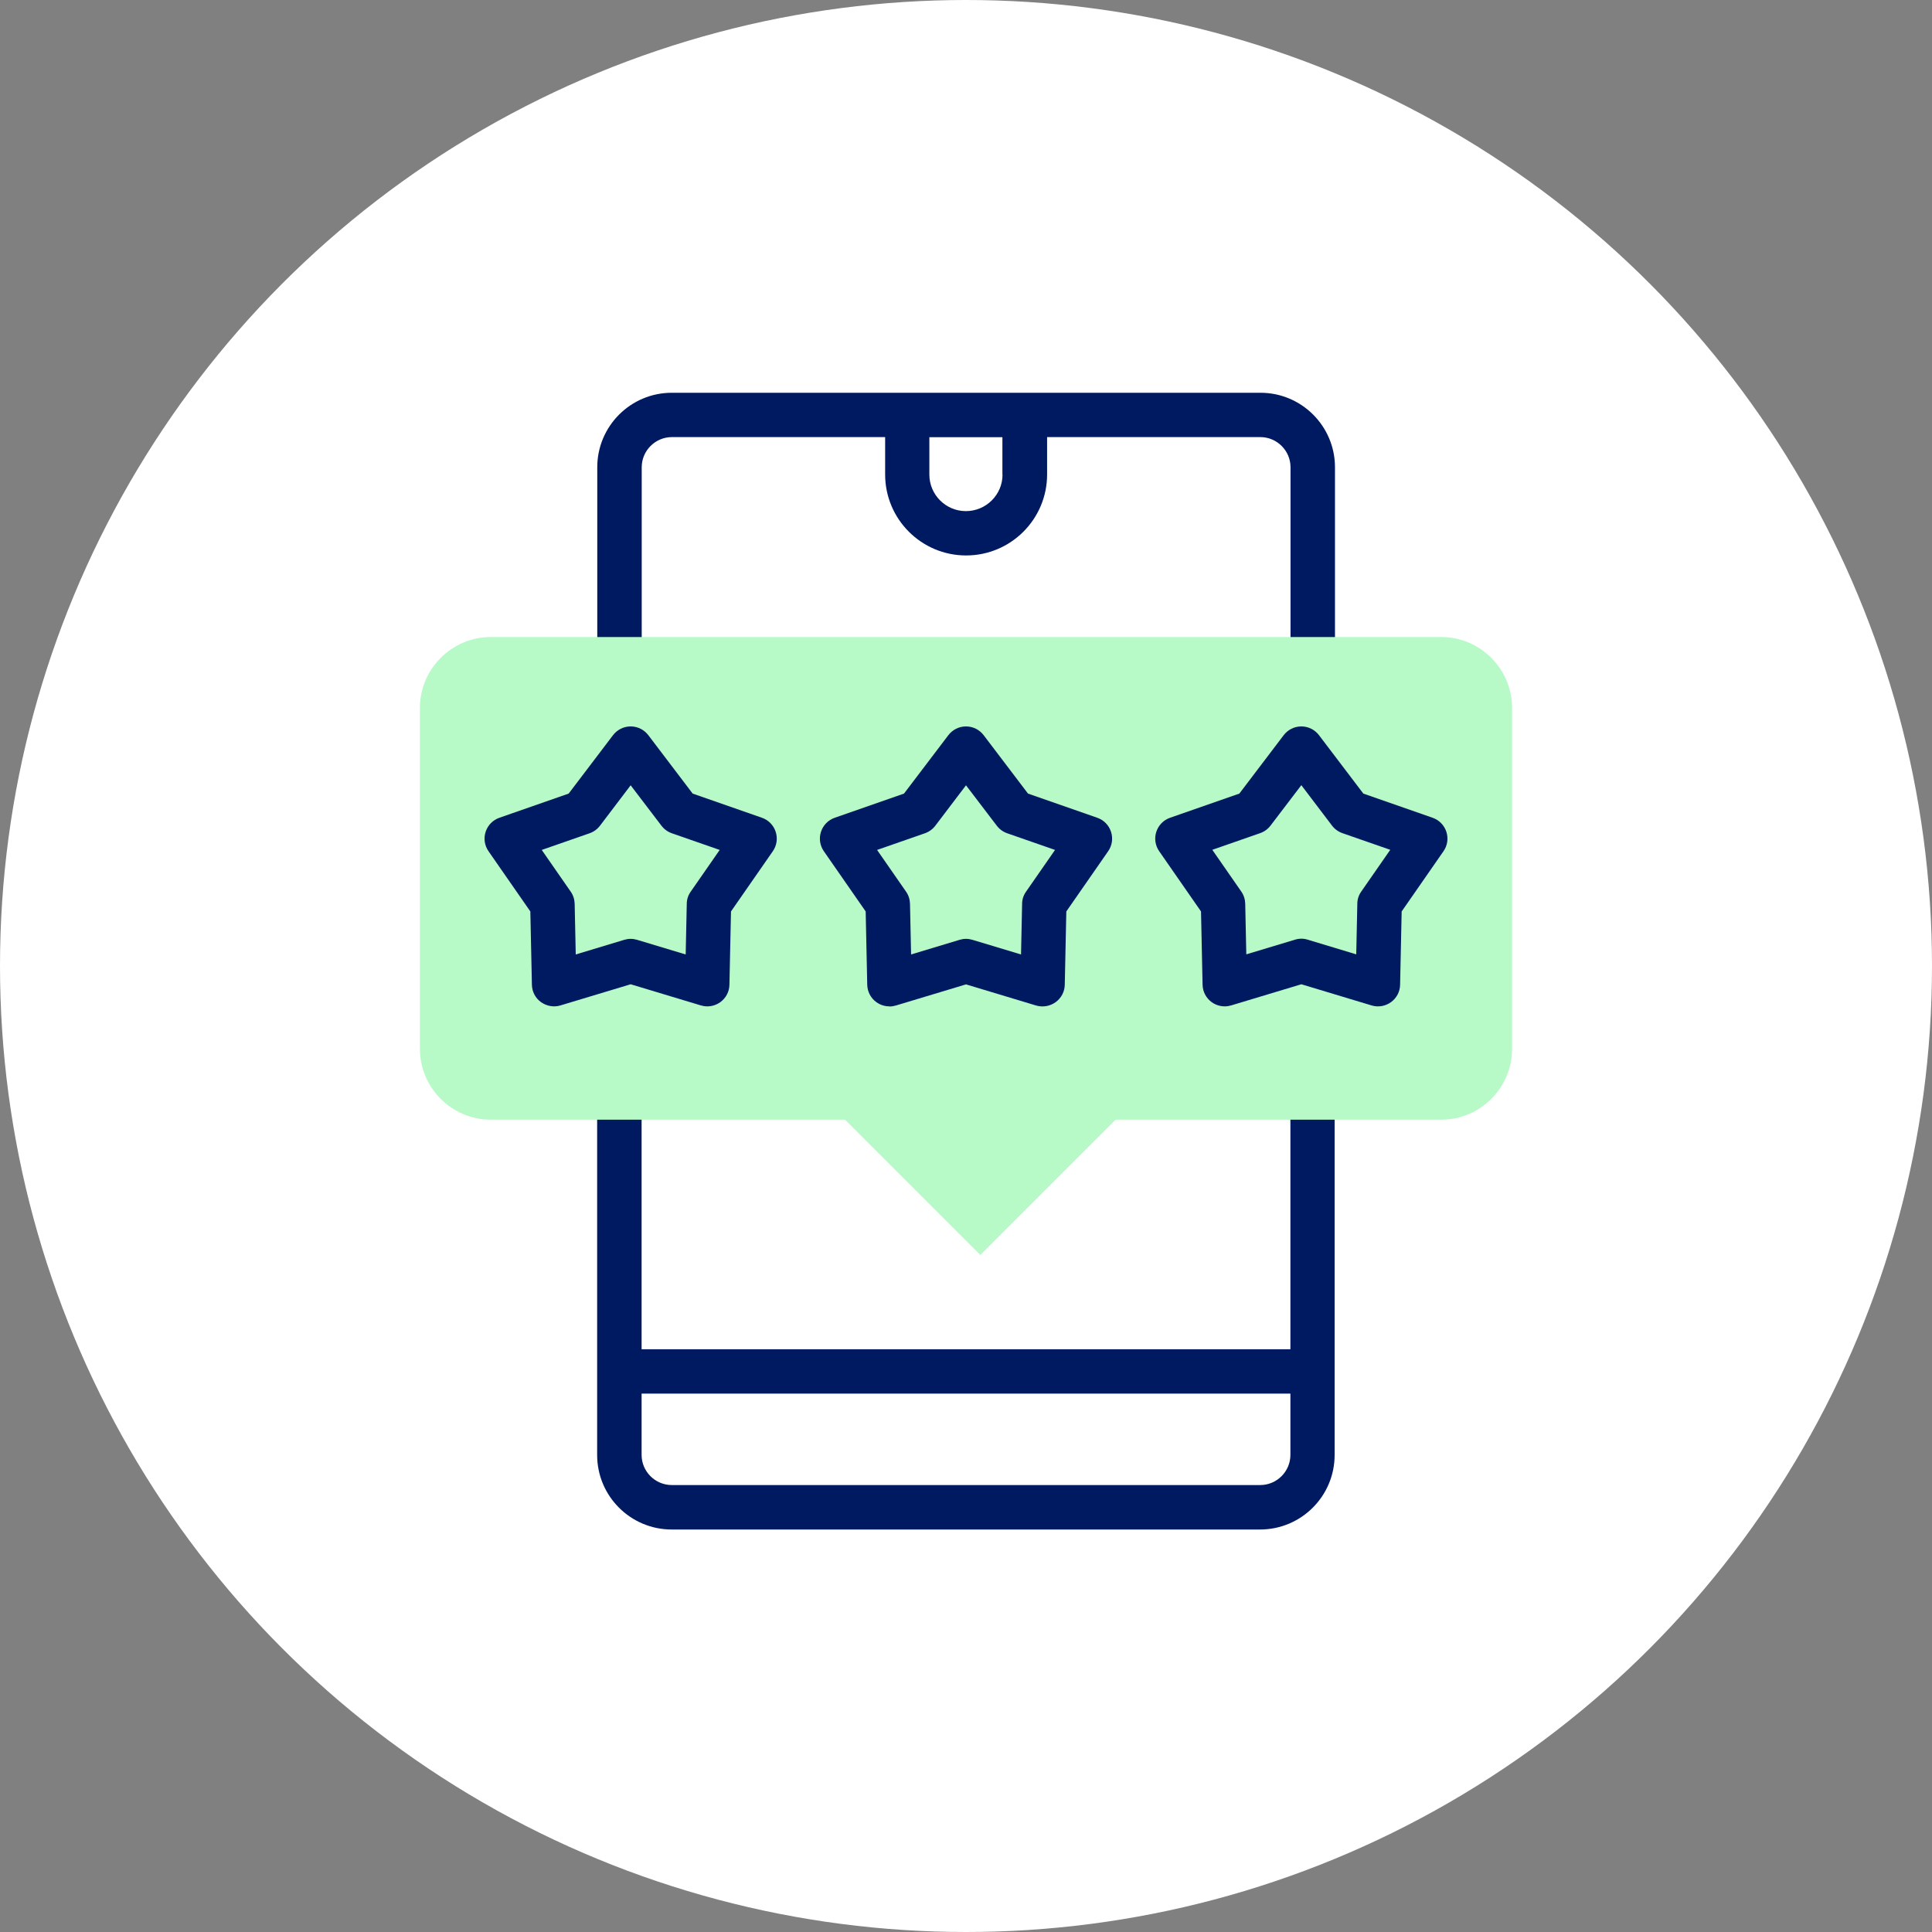
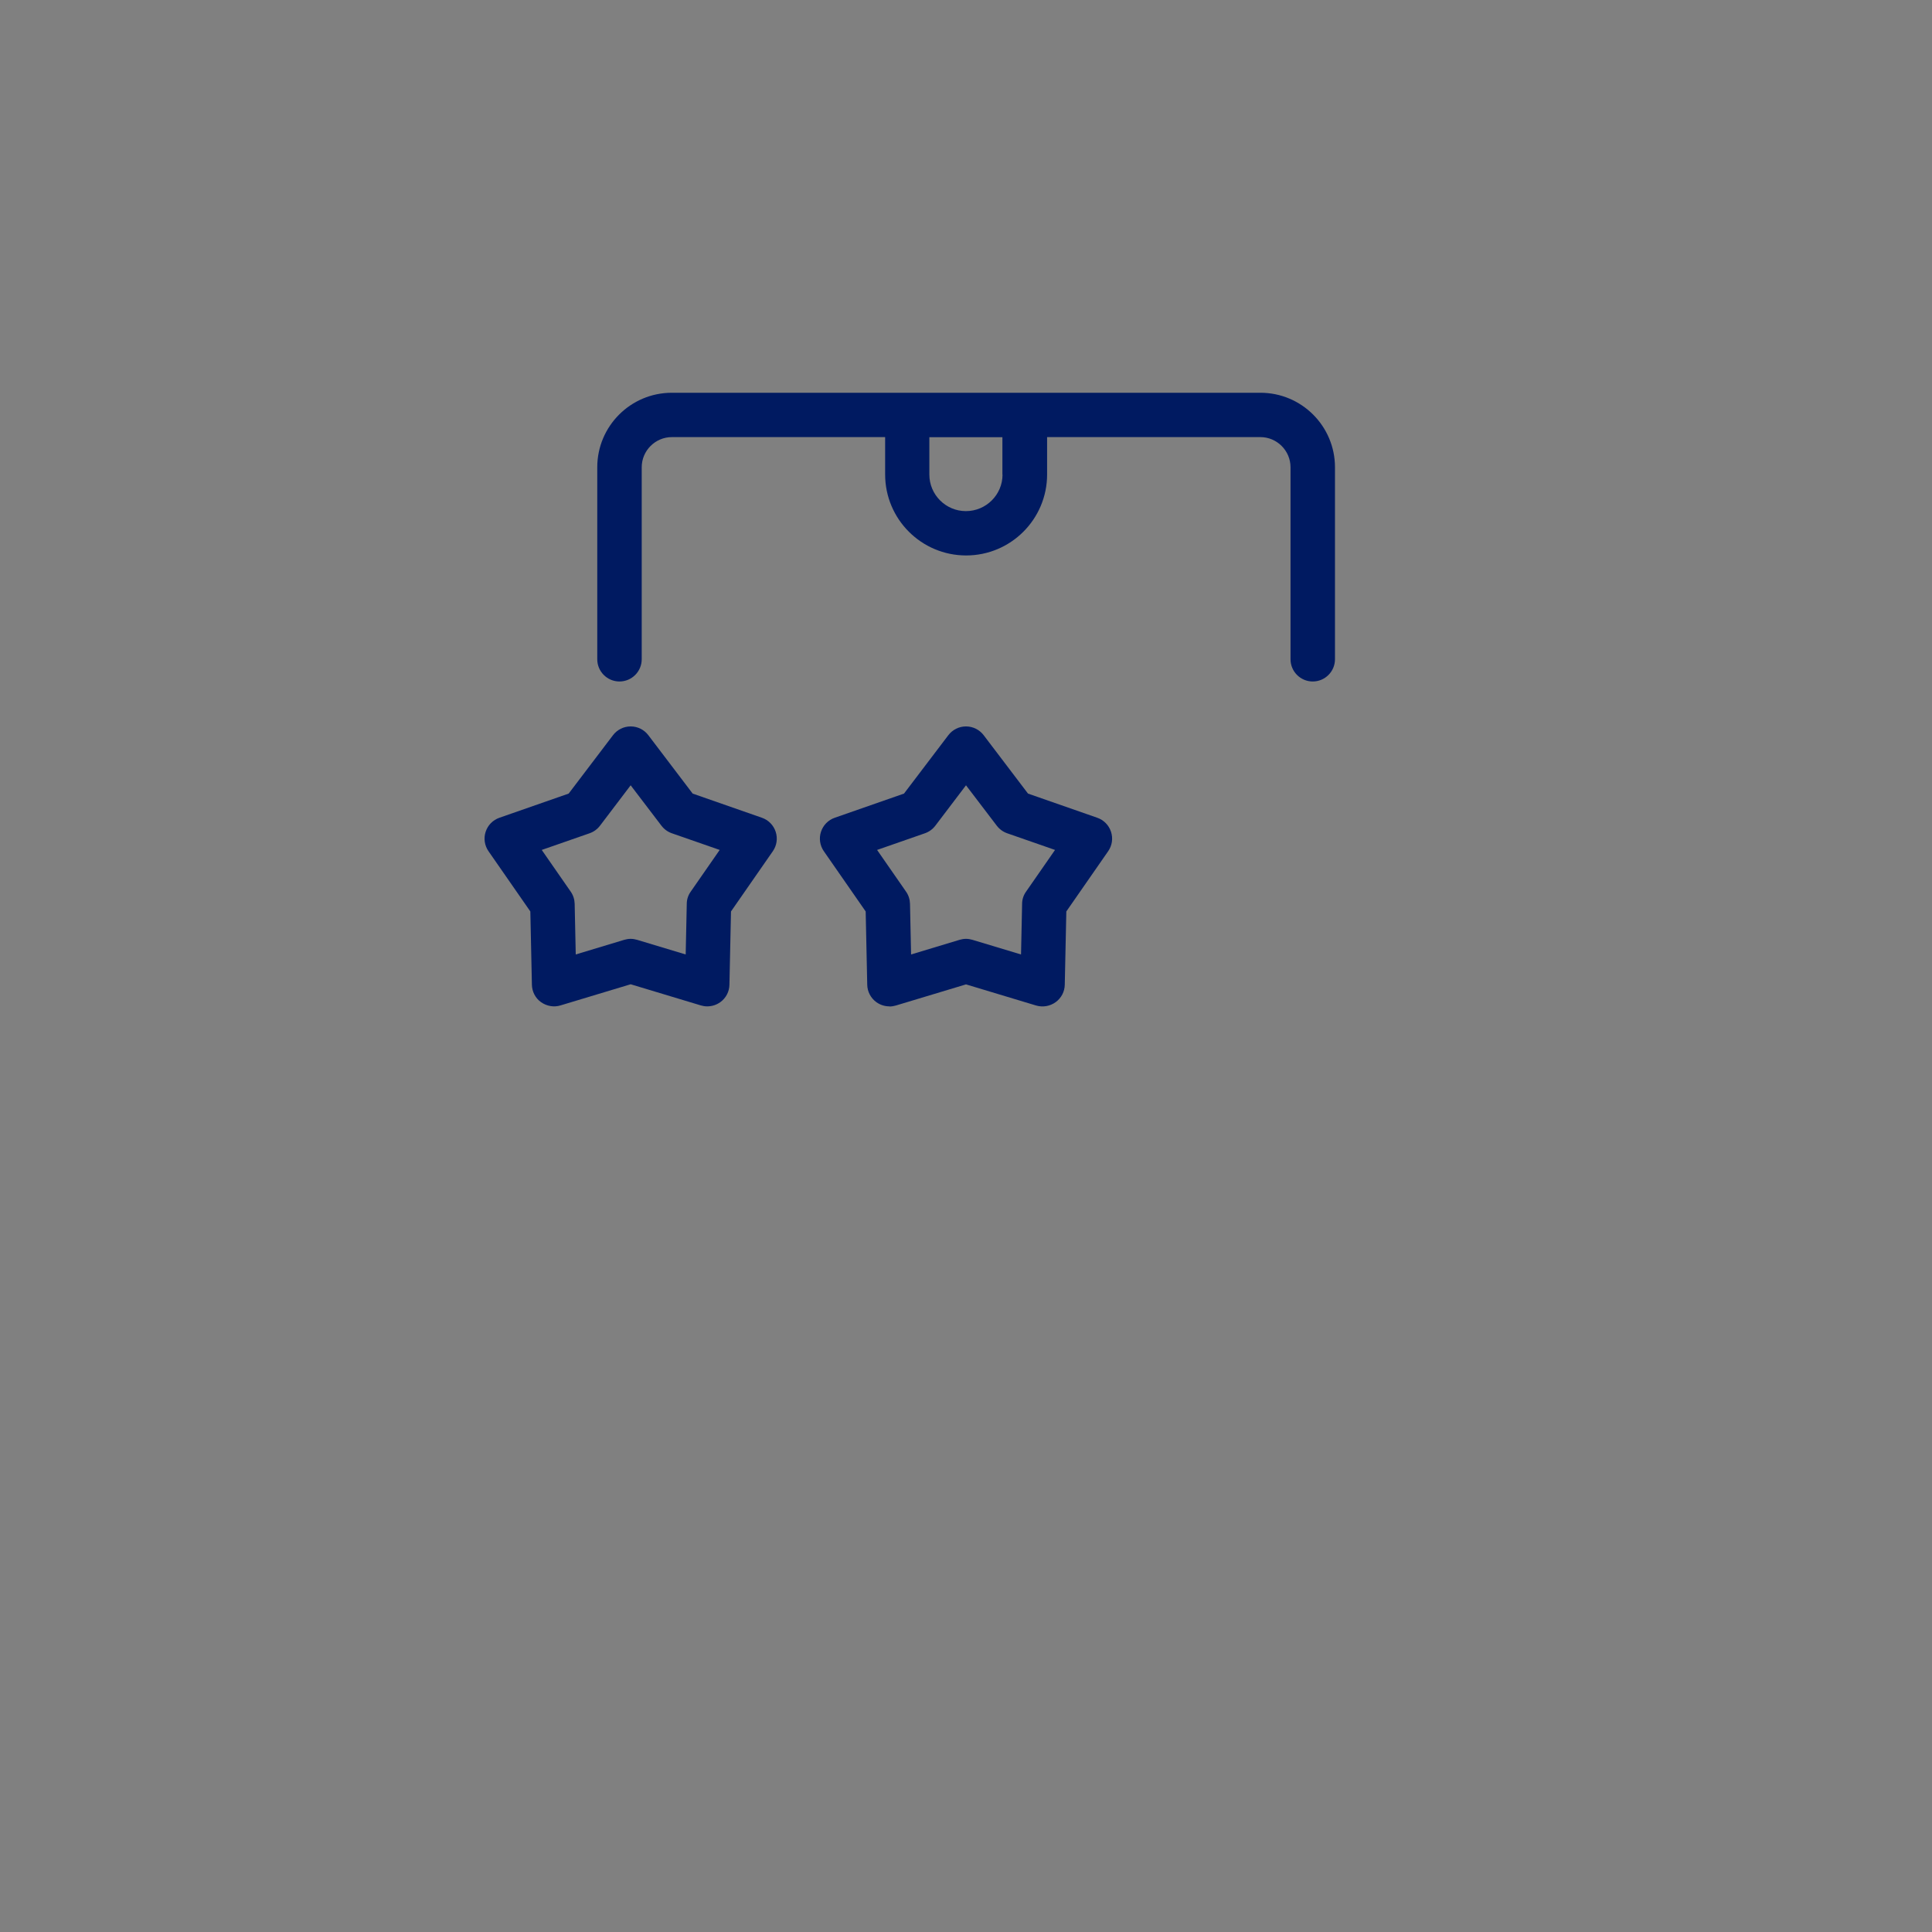
<svg xmlns="http://www.w3.org/2000/svg" id="Layer_2" data-name="Layer 2" viewBox="0 0 160.8 160.8">
  <rect x="0" y="0" width="160.8" height="160.8" fill="#808080" stroke="none" />
  <defs>
    <style>
      .cls-1 {
        fill: #001a61;
      }

      .cls-2 {
        fill: #fff;
      }

      .cls-3 {
        fill: #b7fac8;
        fill-rule: evenodd;
      }
    </style>
  </defs>
  <g id="Layer_1-2" data-name="Layer 1">
    <g>
-       <circle class="cls-2" cx="80.4" cy="80.4" r="80.4" />
      <g>
-         <path class="cls-1" d="M109.25,89.5c-1.02,0-1.85.83-1.85,1.85v20.95h-54v-20.95c0-1.02-.83-1.85-1.85-1.85s-1.85.83-1.85,1.85v29.75c0,3.42,2.78,6.2,6.2,6.2h48.98c3.42,0,6.2-2.78,6.2-6.2v-29.75c0-1.02-.83-1.85-1.85-1.85h0ZM104.89,123.6h-48.98c-1.38,0-2.51-1.13-2.51-2.51v-5.1h54v5.1c0,1.38-1.13,2.51-2.51,2.51h0Z" />
        <path class="cls-1" d="M104.89,32.69h-48.98c-3.42,0-6.2,2.78-6.2,6.2v15.98c0,1.02.83,1.85,1.85,1.85s1.85-.83,1.85-1.85v-15.98c0-1.38,1.13-2.51,2.51-2.51h17.75v3.11c0,3.72,3.02,6.74,6.74,6.74s6.74-3.02,6.74-6.74v-3.11h17.75c1.38,0,2.51,1.13,2.51,2.51v15.98c0,1.02.83,1.85,1.85,1.85s1.85-.83,1.85-1.85v-15.98c0-3.42-2.78-6.2-6.2-6.2h0ZM83.44,39.5c0,1.68-1.37,3.04-3.05,3.04s-3.04-1.37-3.04-3.04v-3.11h6.08v3.11h0Z" />
-         <path class="cls-3" d="M34.95,58.92v28.38c0,3.24,2.65,5.89,5.89,5.89h29.49l11.26,11.26,11.26-11.26h27.11c3.24,0,5.89-2.65,5.89-5.89v-28.38c0-3.24-2.65-5.9-5.89-5.9H40.84c-3.24,0-5.89,2.66-5.89,5.9h0Z" />
        <path class="cls-1" d="M74.03,83.76c-.39,0-.77-.12-1.09-.35-.47-.34-.75-.88-.76-1.45l-.13-6.1-3.48-5.01c-.33-.47-.42-1.08-.24-1.62.18-.55.6-.98,1.15-1.17l5.76-2.01,3.69-4.86c.35-.46.89-.73,1.47-.73h0c.58,0,1.12.27,1.47.73l3.69,4.86,5.76,2.01c.55.19.97.62,1.15,1.17.18.55.09,1.15-.24,1.62l-3.48,5.01-.13,6.1c-.01.58-.29,1.11-.76,1.45s-1.07.44-1.62.28l-5.84-1.76-5.84,1.76c-.18.05-.35.08-.53.08h0ZM80.4,78.14c.18,0,.36.03.53.08l4.05,1.22.09-4.22c0-.36.12-.72.33-1.01l2.41-3.47-3.99-1.39c-.34-.12-.64-.34-.86-.63l-2.56-3.36-2.55,3.36c-.22.29-.52.51-.86.63l-3.99,1.39,2.41,3.47c.21.3.32.65.33,1.01l.09,4.22,4.04-1.22c.17-.05.35-.08.53-.08h0Z" />
        <path class="cls-1" d="M58.86,83.76c-.18,0-.36-.03-.53-.08l-5.84-1.76-5.84,1.76c-.55.17-1.15.06-1.62-.27s-.75-.88-.76-1.45l-.13-6.1-3.48-5.01c-.33-.47-.42-1.08-.24-1.62.18-.55.6-.98,1.15-1.17l5.76-2.01,3.69-4.86c.35-.46.89-.73,1.47-.73h0c.58,0,1.12.27,1.47.73l3.69,4.86,5.76,2.01c.55.19.97.62,1.15,1.17.18.55.09,1.15-.24,1.62l-3.48,5.01-.13,6.1c-.01.58-.29,1.11-.76,1.45-.32.23-.7.35-1.09.35h0ZM52.49,78.14c.18,0,.36.03.53.08l4.05,1.22.09-4.22c0-.36.12-.72.33-1.01l2.41-3.47-3.99-1.39c-.34-.12-.64-.34-.86-.63l-2.56-3.36-2.55,3.36c-.22.29-.52.51-.86.63l-3.99,1.39,2.41,3.47c.21.3.32.65.33,1.01l.09,4.22,4.04-1.22c.17-.05.35-.08.53-.08h0ZM48.46,67.6h0,0Z" />
-         <path class="cls-1" d="M101.94,83.76c-.39,0-.77-.12-1.09-.35-.47-.34-.75-.88-.76-1.45l-.13-6.1-3.48-5.01c-.33-.47-.42-1.08-.24-1.62.18-.55.6-.98,1.15-1.17l5.76-2.01,3.69-4.86c.35-.46.89-.73,1.47-.73h0c.58,0,1.12.27,1.47.73l3.69,4.86,5.76,2.01c.55.19.97.62,1.15,1.17.18.55.09,1.15-.24,1.62l-3.48,5.01-.13,6.1c-.01.58-.29,1.11-.76,1.45s-1.07.44-1.62.27l-5.84-1.76-5.84,1.76c-.17.05-.35.08-.53.08h0ZM100.9,70.73l2.41,3.47c.21.3.32.65.33,1.01l.09,4.22,4.05-1.22c.35-.11.72-.11,1.06,0l4.04,1.22.09-4.22c0-.36.12-.72.33-1.01l2.41-3.47-3.99-1.39c-.34-.12-.64-.34-.86-.63l-2.55-3.36-2.56,3.36c-.22.29-.52.51-.86.63l-3.99,1.39h0Z" />
      </g>
    </g>
  </g>
</svg>